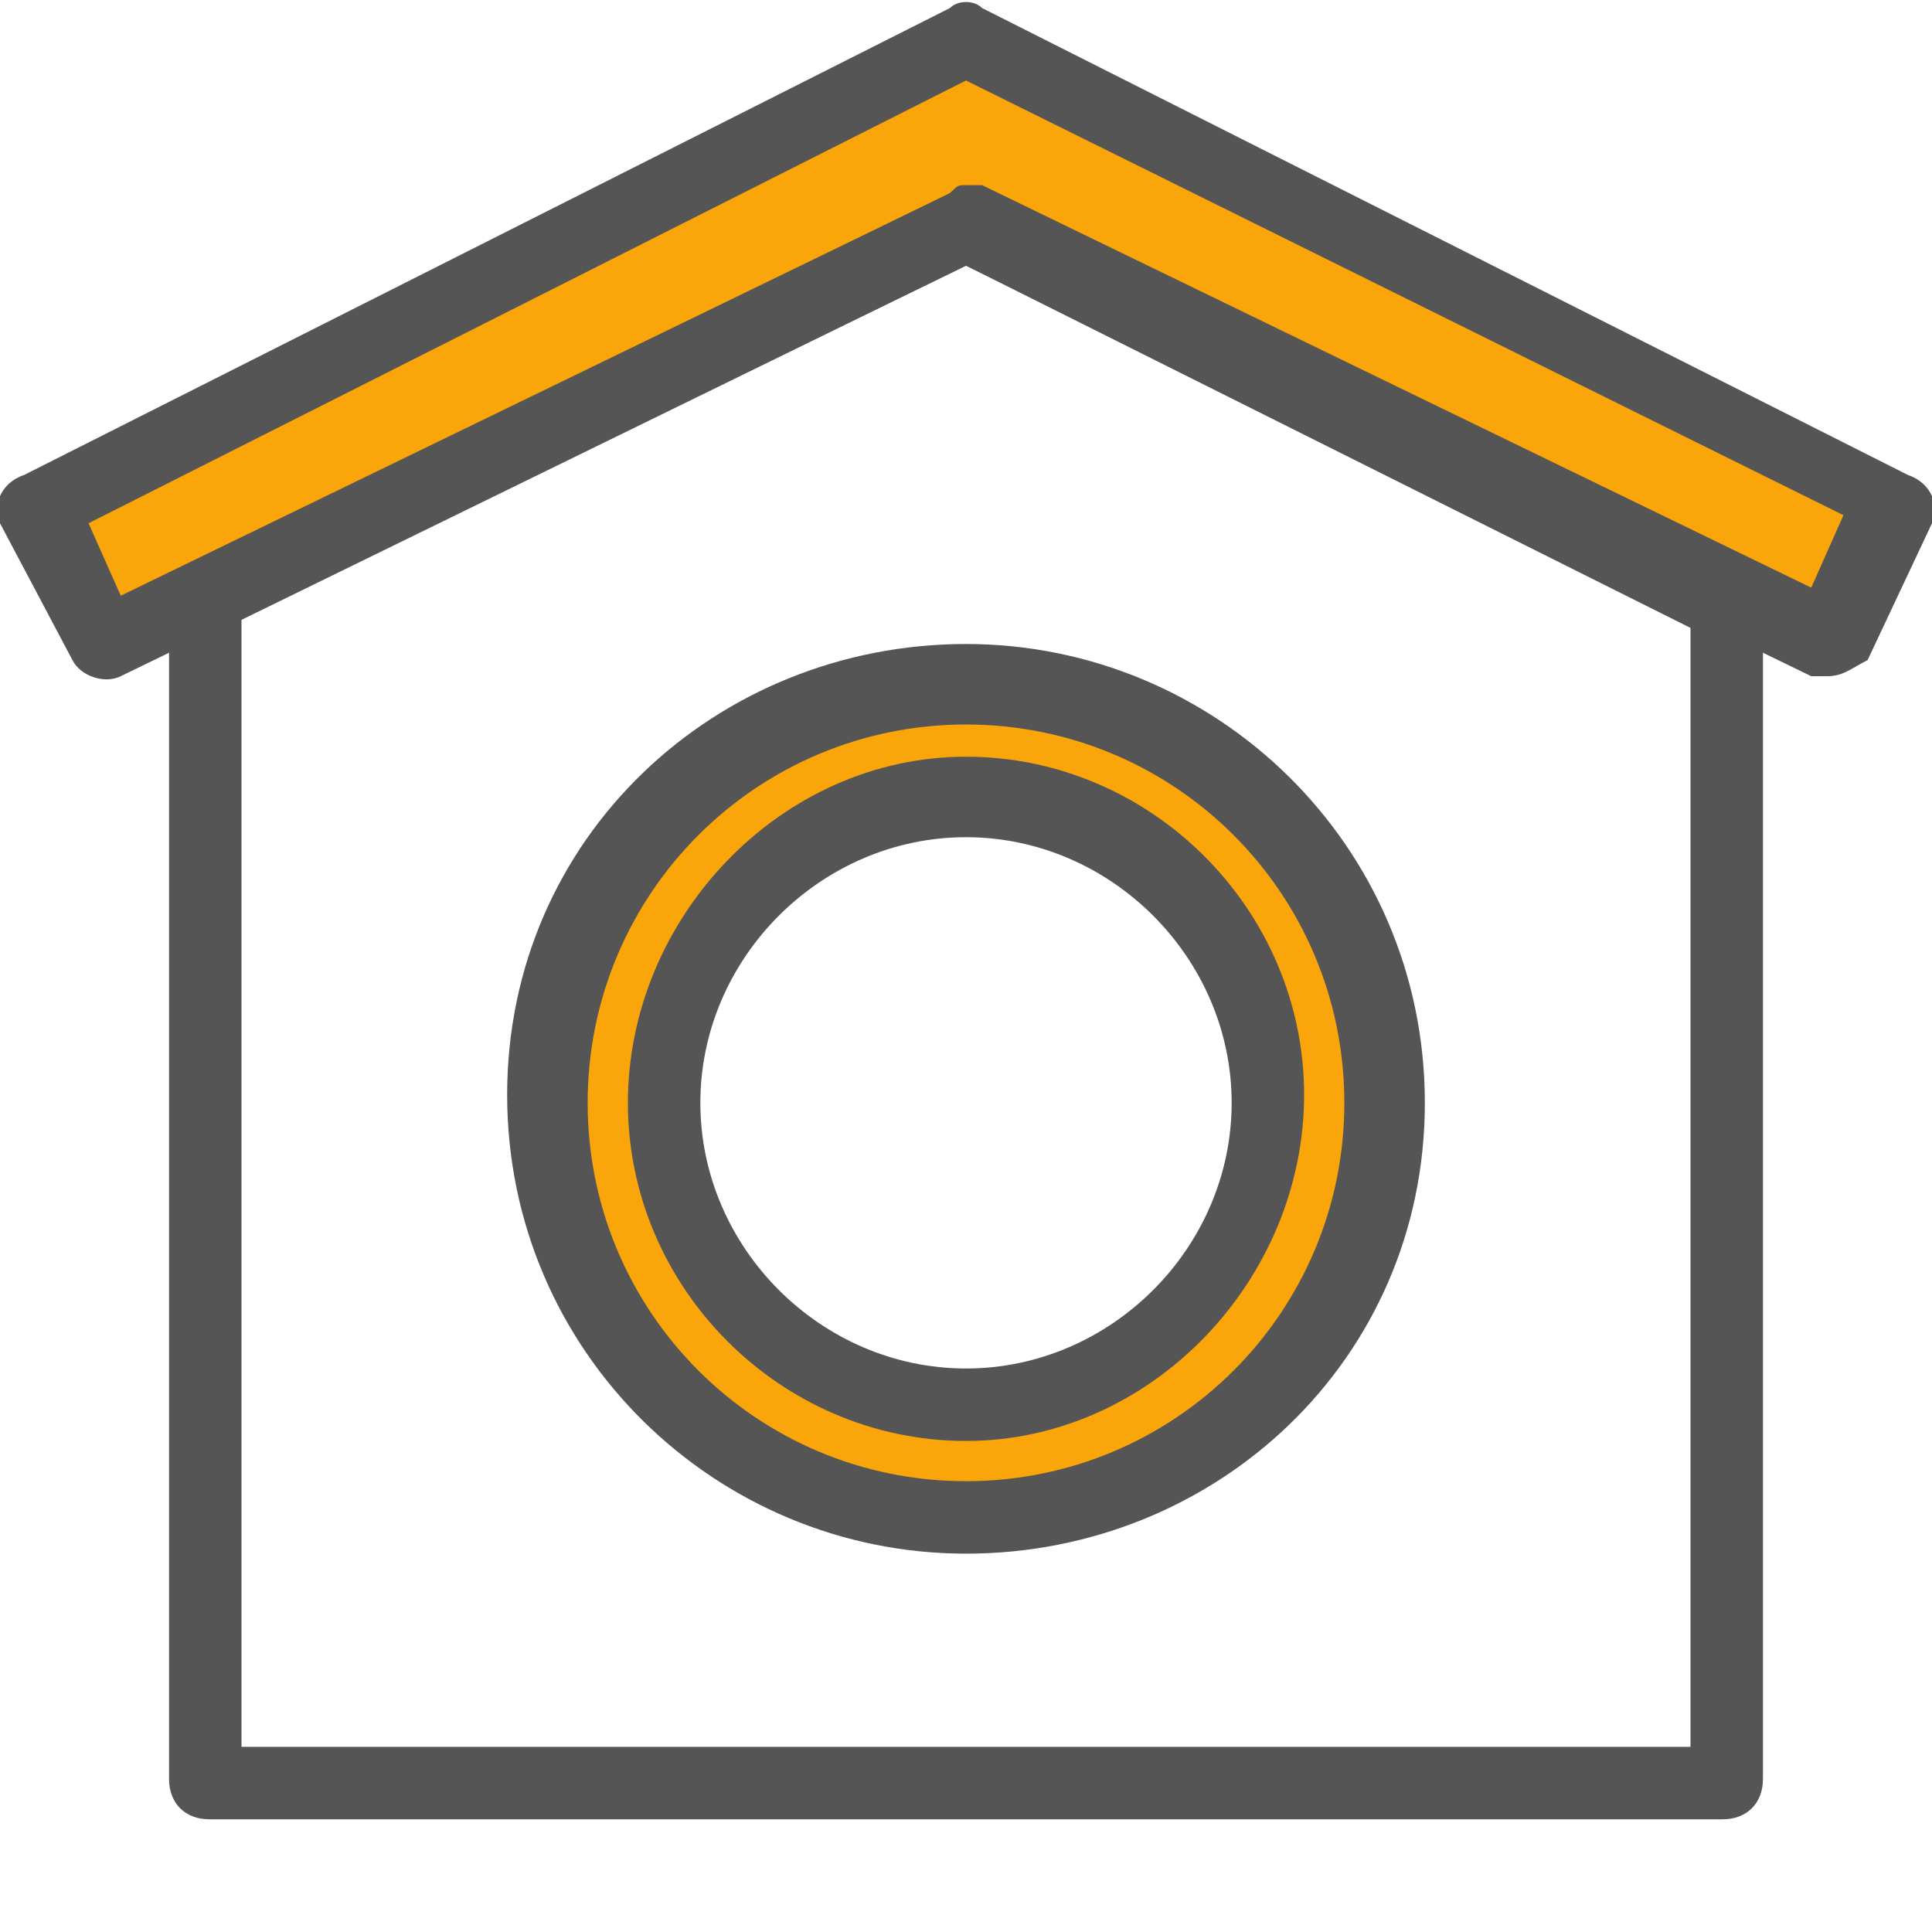
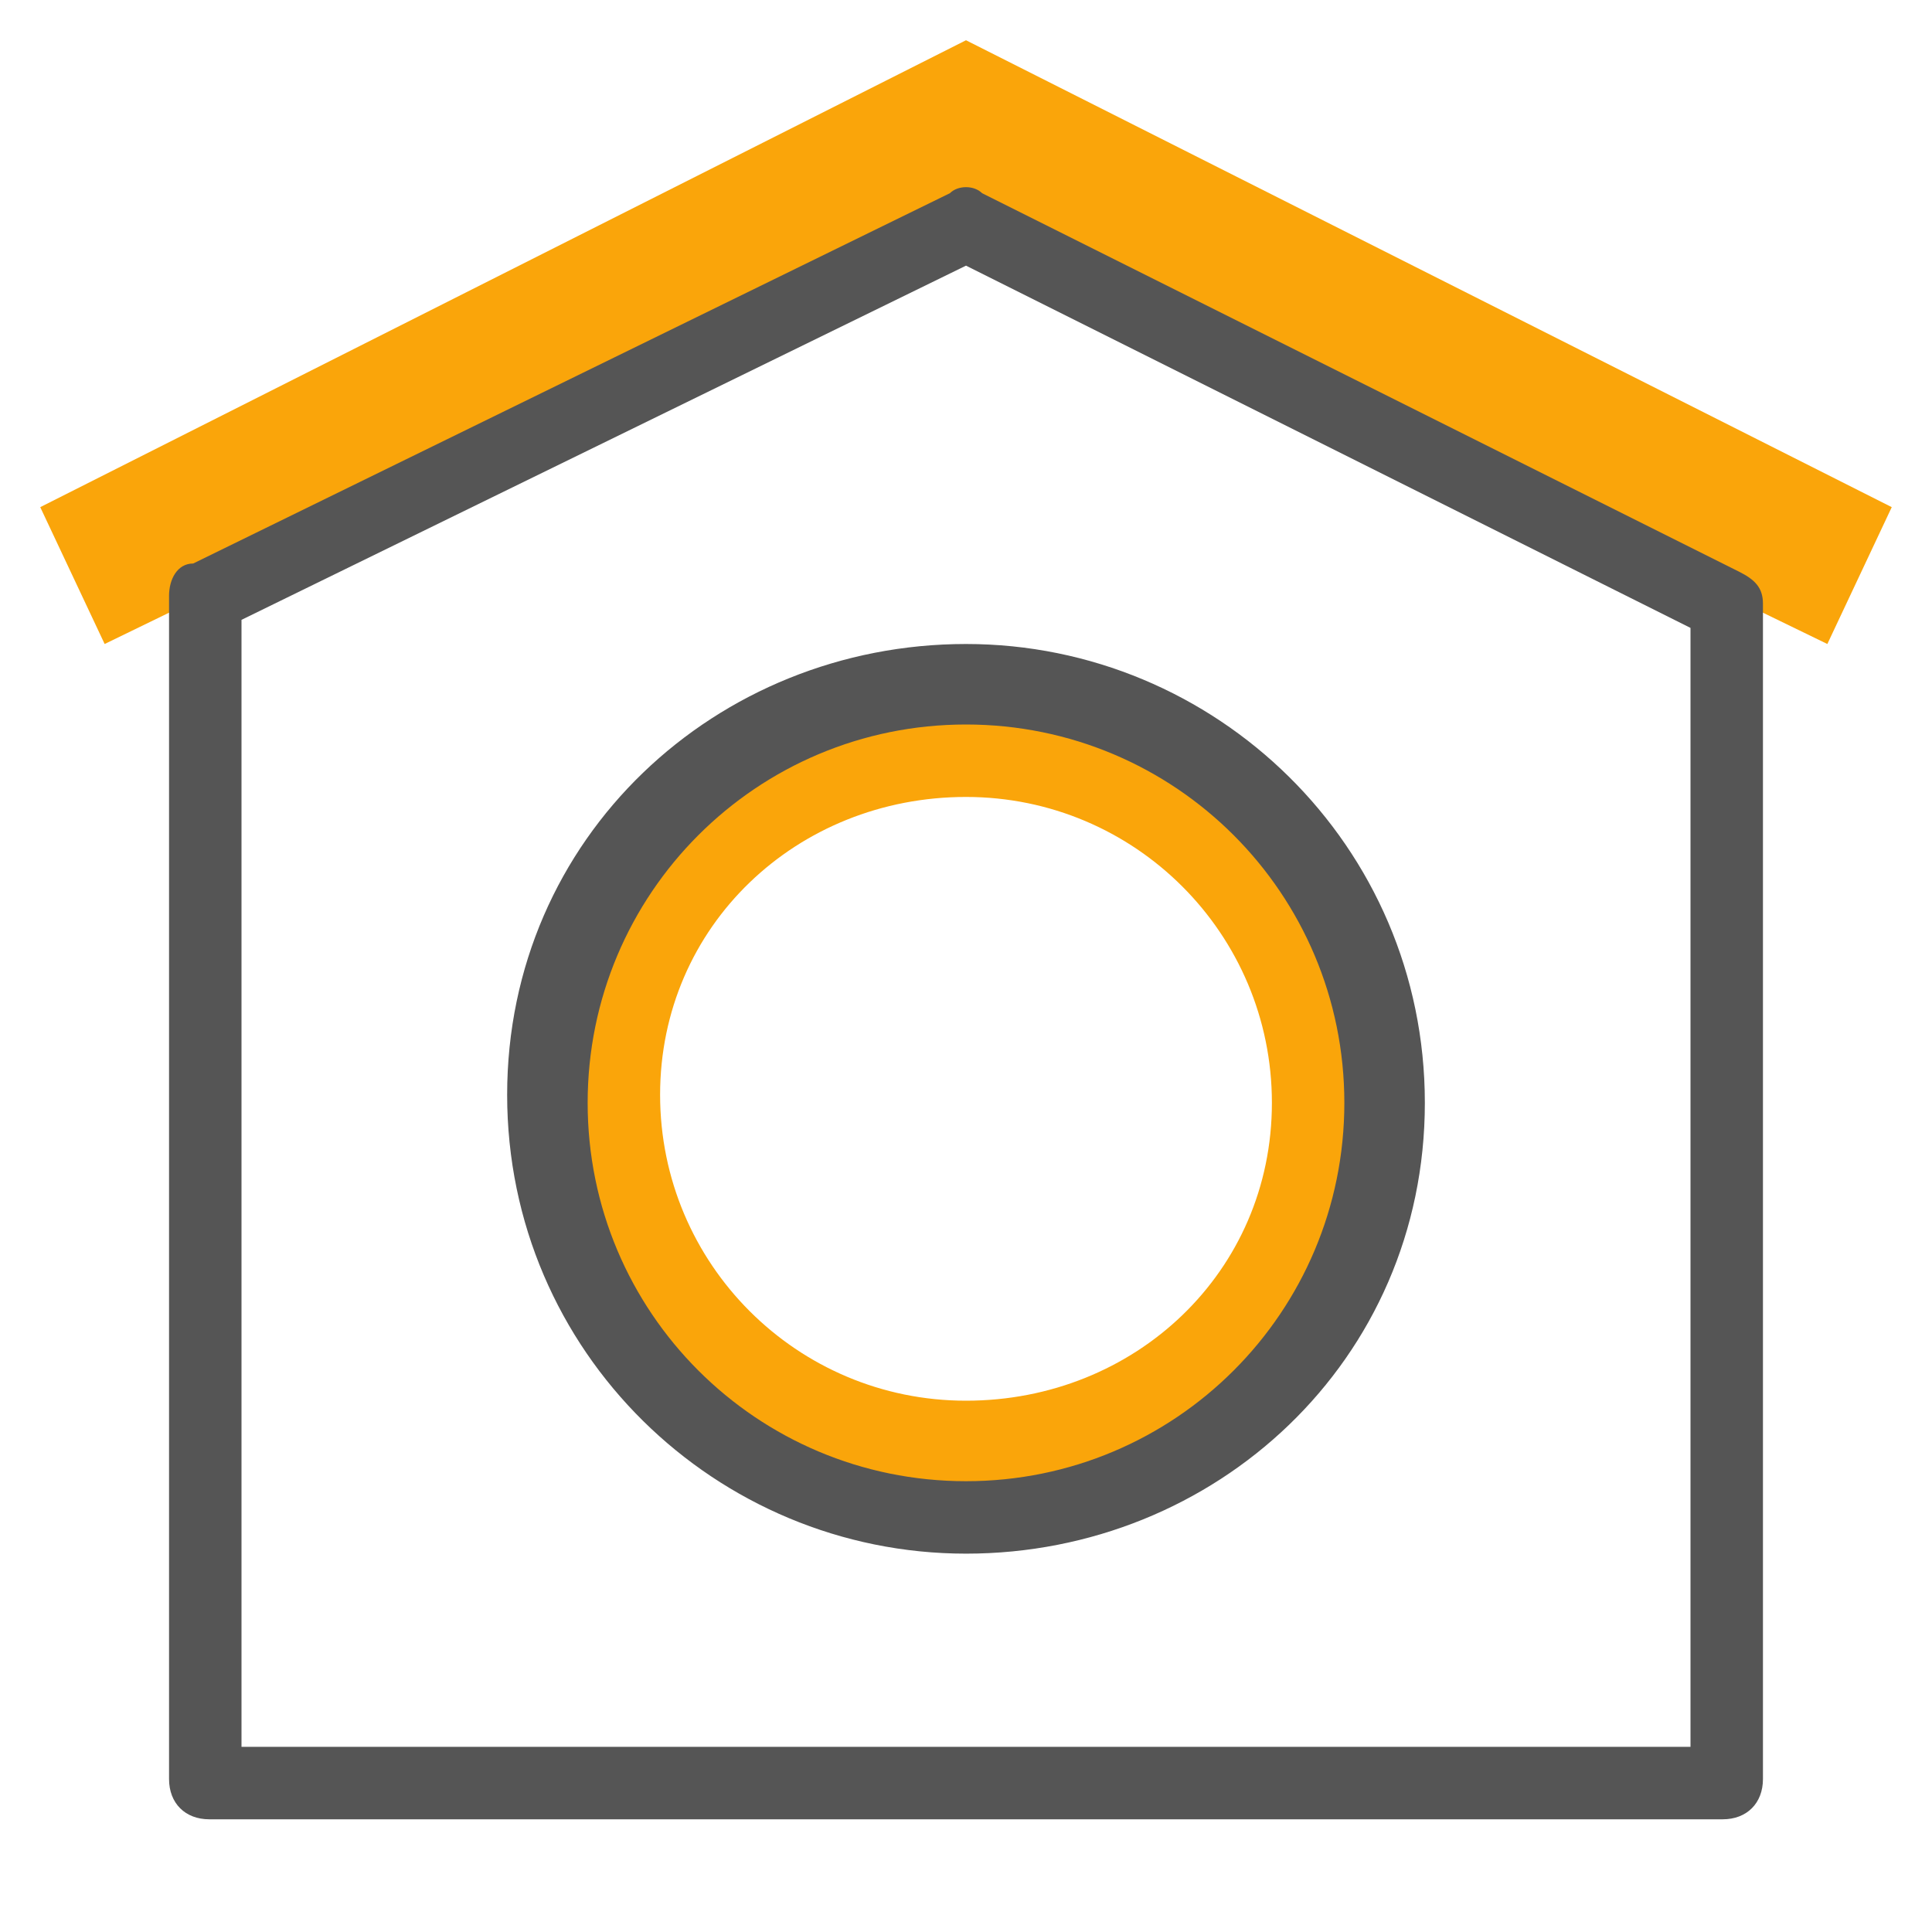
<svg xmlns="http://www.w3.org/2000/svg" version="1.2" baseProfile="tiny" id="圖層_1" x="0px" y="0px" viewBox="0 0 24 24" xml:space="preserve">
  <g>
    <polygon fill="#FAA50A" points="23.5,6.3 12,0.5 0.5,6.3 1.3,8 12,2.8 22.7,8  " />
    <path fill="#FAA50A" d="M12,8.5c-2.9,0-5.2,2.3-5.2,5.2s2.3,5.2,5.2,5.2s5.2-2.3,5.2-5.2S14.9,8.5,12,8.5z M12,17.4   c-2.1,0-3.8-1.7-3.8-3.8S9.9,9.9,12,9.9s3.8,1.7,3.8,3.8S14.1,17.4,12,17.4z" />
    <g>
      <path fill="#555555" d="M21.4,22.6H2.6c-0.3,0-0.5-0.2-0.5-0.5V7.4C2.1,7.2,2.2,7,2.4,7l9.4-4.6c0.1-0.1,0.3-0.1,0.4,0l9.4,4.7    c0.2,0.1,0.3,0.2,0.3,0.4v14.6C21.9,22.4,21.7,22.6,21.4,22.6z M3,21.7H21V7.8l-9-4.5L3,7.7V21.7z" />
    </g>
    <g>
-       <path fill="#555555" d="M22.7,8.4c-0.1,0-0.1,0-0.2,0L12,3.3L1.5,8.4C1.3,8.5,1,8.4,0.9,8.2L0,6.5C-0.1,6.3,0,6,0.3,5.9l11.5-5.8    c0.1-0.1,0.3-0.1,0.4,0l11.5,5.8C24,6,24.1,6.3,24,6.5l-0.8,1.7C23,8.3,22.9,8.4,22.7,8.4z M12,2.3c0.1,0,0.1,0,0.2,0l10.3,5    l0.4-0.9L12,1L1.1,6.5l0.4,0.9l10.3-5C11.9,2.3,11.9,2.3,12,2.3z" />
-     </g>
+       </g>
    <g>
      <path fill="#555555" d="M12,19.3c-3.1,0-5.7-2.5-5.7-5.7S8.9,8,12,8s5.7,2.5,5.7,5.7S15.1,19.3,12,19.3z M12,9    c-2.6,0-4.7,2.1-4.7,4.7s2.1,4.7,4.7,4.7s4.7-2.1,4.7-4.7S14.6,9,12,9z" />
    </g>
    <g>
-       <path fill="#555555" d="M12,17.9c-2.3,0-4.2-1.9-4.2-4.2S9.7,9.4,12,9.4s4.2,1.9,4.2,4.2S14.3,17.9,12,17.9z M12,10.4    c-1.8,0-3.3,1.5-3.3,3.3S10.2,17,12,17s3.3-1.5,3.3-3.3S13.8,10.4,12,10.4z" />
-     </g>
+       </g>
  </g>
  <g>
</g>
  <g>
</g>
  <g>
</g>
  <g>
</g>
  <g>
</g>
  <g>
</g>
  <g>
</g>
  <g>
</g>
  <g>
</g>
  <g>
</g>
  <g>
</g>
  <g>
</g>
  <g>
</g>
  <g>
</g>
  <g>
</g>
</svg>